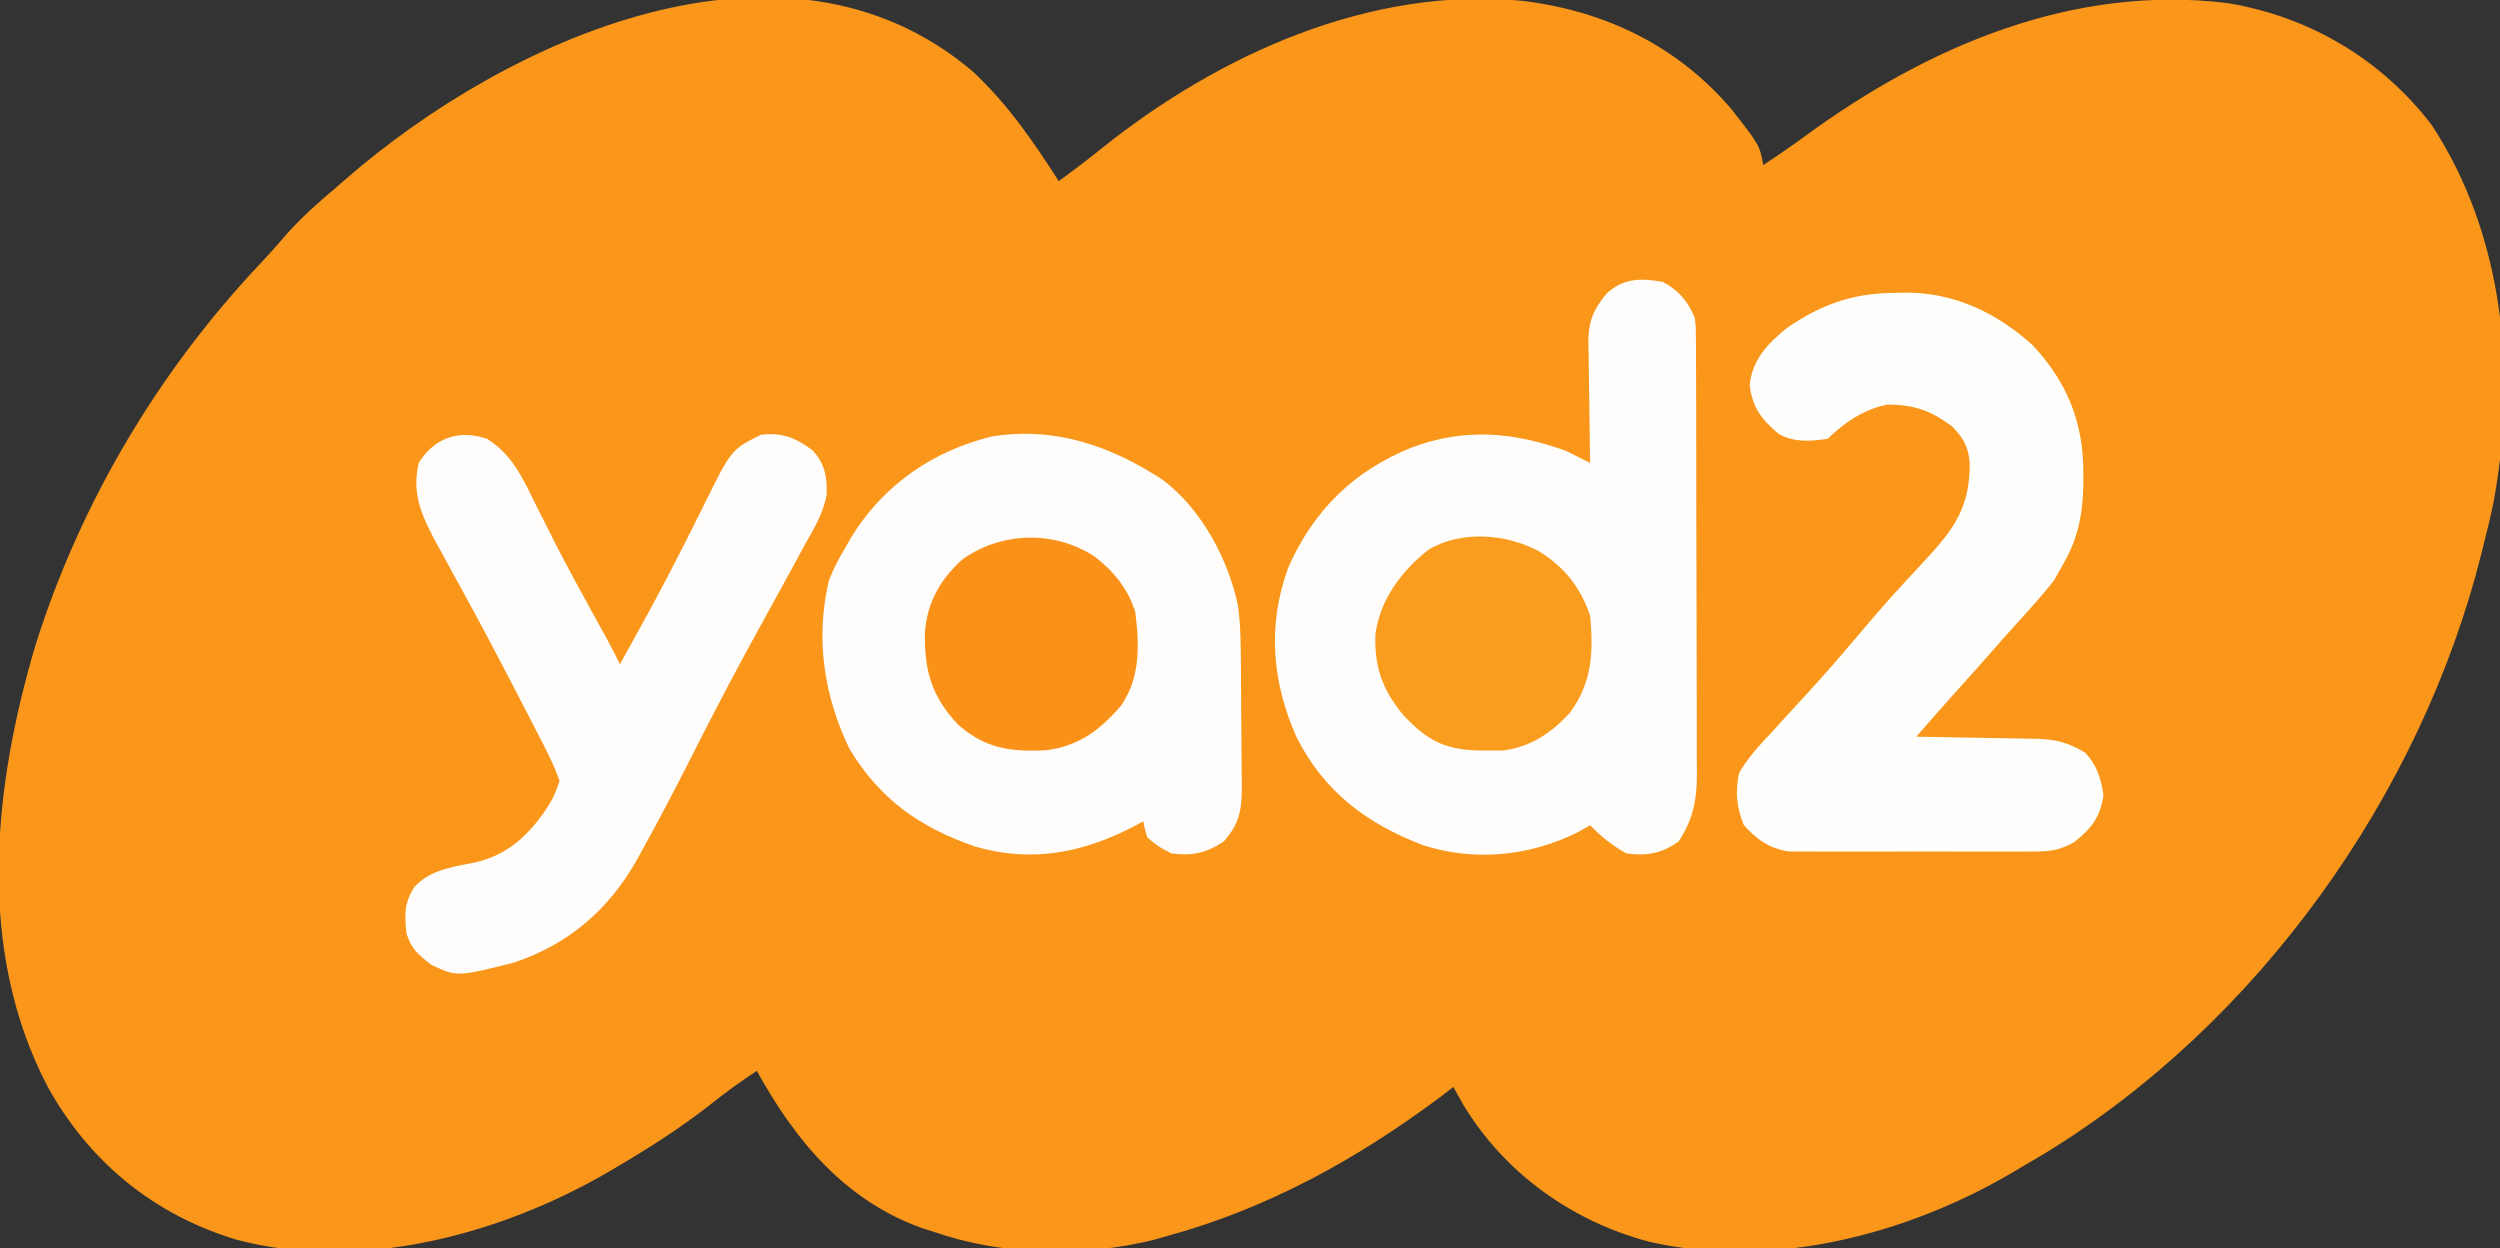
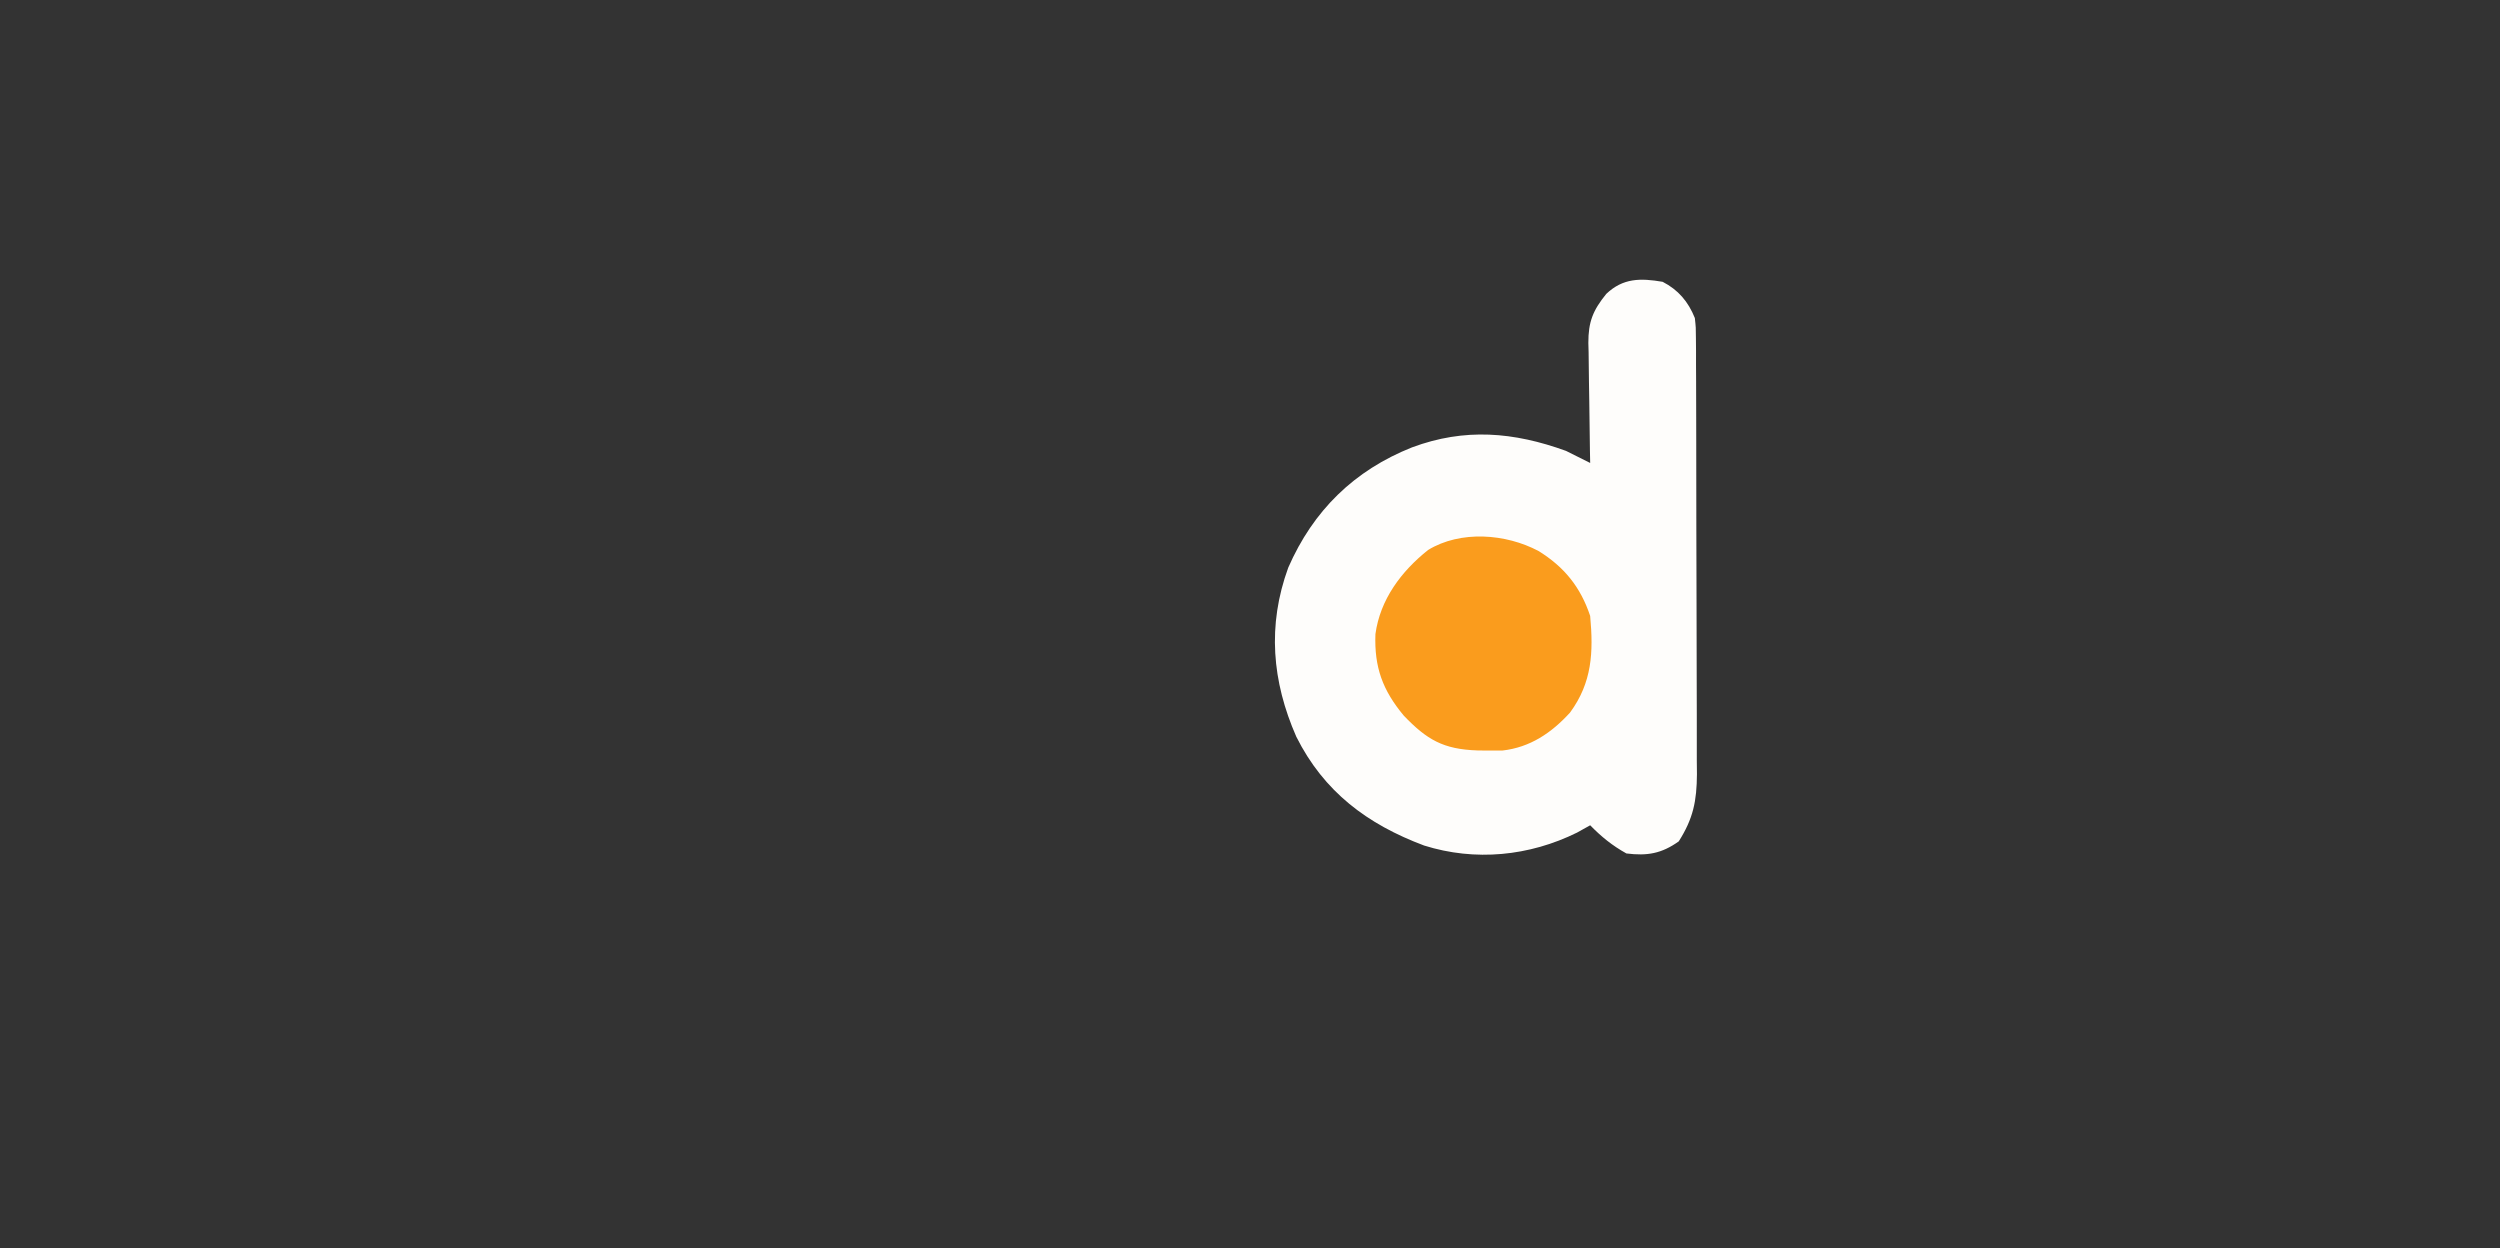
<svg xmlns="http://www.w3.org/2000/svg" width="621" height="310">
  <rect width="100%" height="100%" fill="#333333" stroke="none" />
-   <path d="M0 0 C8.599 7.978 15.145 17.488 21.438 27.312 C23.015 26.137 23.015 26.137 24.625 24.938 C25.737 24.11 25.737 24.11 26.871 23.266 C28.655 21.908 30.417 20.52 32.16 19.109 C61.125 -4.062 98.754 -21.166 136.556 -17.481 C156.987 -15.018 174.858 -6.486 188.438 9.312 C195.537 18.395 195.537 18.395 196.438 23.312 C200.088 20.914 203.655 18.446 207.178 15.863 C237.509 -6.271 273.437 -21.575 311.625 -16.938 C331.947 -13.627 349.889 -3.065 362.438 13.312 C380.457 40.732 383.709 75.316 377.812 107.188 C377.109 110.588 376.3 113.949 375.438 117.312 C375.223 118.179 375.009 119.046 374.788 119.939 C359.718 179.913 319.283 236.501 266.304 268.851 C264.356 270.017 262.398 271.167 260.438 272.312 C259.843 272.667 259.249 273.021 258.637 273.385 C232.211 288.993 198.79 297.698 168.312 290.812 C149.074 285.803 132.248 273.814 121.938 256.75 C121.094 255.276 120.257 253.799 119.438 252.312 C117.922 253.488 117.922 253.488 116.375 254.688 C95.681 270.145 73.433 282.487 48.438 289.312 C46.759 289.794 46.759 289.794 45.047 290.285 C27.517 294.588 7.504 294.256 -9.562 288.312 C-10.93 287.879 -10.93 287.879 -12.324 287.438 C-31.544 280.679 -44.073 265.571 -53.562 248.312 C-57.701 251.002 -61.574 253.857 -65.438 256.938 C-72.78 262.668 -80.539 267.596 -88.562 272.312 C-89.179 272.676 -89.795 273.04 -90.429 273.415 C-117.238 289.027 -152.017 298.346 -182.704 290.283 C-203.238 284.138 -219.394 270.966 -229.75 252.188 C-247.532 218.23 -243.298 178.014 -232.745 142.567 C-221.699 107.425 -202.332 74.737 -177.055 47.957 C-174.76 45.522 -172.562 43.031 -170.375 40.5 C-166.72 36.381 -162.778 32.845 -158.562 29.312 C-157.108 28.044 -157.108 28.044 -155.625 26.75 C-115.992 -7.701 -46.867 -39.663 0 0 Z " fill="#FA971A" transform="translate(241.562,17.688)" />
  <path d="M0 0 C3.895 2.003 6.377 4.957 8 9 C8.257 11.375 8.257 11.375 8.267 14.059 C8.276 15.079 8.284 16.1 8.293 17.151 C8.292 18.265 8.291 19.379 8.291 20.526 C8.297 21.704 8.304 22.882 8.311 24.095 C8.327 27.323 8.333 30.55 8.335 33.777 C8.336 35.796 8.34 37.815 8.346 39.834 C8.364 46.885 8.372 53.936 8.371 60.986 C8.369 67.546 8.39 74.106 8.422 80.665 C8.448 86.306 8.459 91.947 8.458 97.588 C8.457 100.953 8.463 104.318 8.484 107.683 C8.504 111.441 8.498 115.198 8.486 118.956 C8.497 120.062 8.508 121.168 8.52 122.307 C8.466 128.983 7.608 133.329 4 139 C-0.27 142.037 -3.824 142.647 -9 142 C-12.509 140.043 -15.217 137.857 -18 135 C-19.073 135.598 -20.145 136.196 -21.25 136.812 C-33.14 142.685 -46.56 144.015 -59.25 140.031 C-73.379 134.733 -84.143 126.678 -91 113 C-97.038 99.238 -98.234 85.36 -93 71 C-86.805 56.816 -76.613 46.844 -62.25 41.125 C-49.145 36.251 -37.02 37.287 -24 42 C-21.993 42.986 -19.992 43.984 -18 45 C-18.031 43.411 -18.031 43.411 -18.063 41.791 C-18.136 37.843 -18.182 33.896 -18.22 29.949 C-18.24 28.244 -18.267 26.538 -18.302 24.833 C-18.351 22.376 -18.373 19.919 -18.391 17.461 C-18.411 16.704 -18.432 15.948 -18.453 15.169 C-18.455 9.984 -17.363 7.148 -14 3 C-9.826 -0.956 -5.49 -0.935 0 0 Z " fill="#FEFDFB" transform="translate(413,70)" />
-   <path d="M0 0 C9.644 7.349 16.122 19.556 18.608 31.203 C19.262 36.084 19.285 40.913 19.32 45.832 C19.328 46.897 19.336 47.962 19.345 49.059 C19.359 51.305 19.369 53.551 19.377 55.796 C19.389 58.091 19.409 60.386 19.439 62.68 C19.481 66.002 19.498 69.323 19.508 72.645 C19.525 73.667 19.543 74.689 19.561 75.742 C19.543 81.73 19.108 85.198 15.082 89.738 C10.716 92.649 7.287 93.389 2.082 92.738 C-1.293 90.988 -1.293 90.988 -3.918 88.738 C-4.582 86.598 -4.582 86.598 -4.918 84.738 C-5.512 85.064 -6.106 85.391 -6.719 85.727 C-19.639 92.538 -32.476 95.181 -46.793 90.988 C-60.407 86.258 -70.375 79.31 -77.918 66.738 C-84.295 53.494 -86.413 39.394 -83.012 24.867 C-81.84 21.979 -80.537 19.399 -78.918 16.738 C-78.472 15.948 -78.026 15.158 -77.566 14.344 C-69.605 1.289 -57.306 -7.25 -42.492 -10.852 C-26.875 -13.34 -12.944 -8.515 0 0 Z " fill="#FEFDFC" transform="translate(288.918,119.262)" />
-   <path d="M0 0 C0.865 -0.021 1.73 -0.041 2.621 -0.062 C14.792 -0.135 25.538 4.996 34.457 13.168 C43.063 22.51 46.957 32.479 46.875 45 C46.871 45.971 46.868 46.941 46.864 47.941 C46.685 55.708 45.392 61.501 41.375 68.25 C40.509 69.797 40.509 69.797 39.625 71.375 C36.8 74.985 33.762 78.361 30.668 81.742 C28.706 83.888 26.781 86.055 24.875 88.25 C21.555 92.062 18.174 95.816 14.781 99.562 C11.615 103.098 8.495 106.673 5.375 110.25 C6.434 110.265 7.493 110.279 8.584 110.294 C12.532 110.352 16.479 110.43 20.426 110.512 C22.131 110.546 23.836 110.574 25.542 110.596 C27.999 110.63 30.456 110.682 32.914 110.738 C33.671 110.745 34.427 110.751 35.206 110.758 C39.961 110.888 43.22 111.71 47.375 114.25 C50.261 117.368 51.291 120.65 51.875 124.812 C51.094 130.179 48.875 133.061 44.671 136.393 C40.862 138.539 38.615 138.756 34.271 138.768 C33.588 138.775 32.904 138.782 32.2 138.789 C29.956 138.806 27.713 138.795 25.469 138.781 C23.9 138.784 22.331 138.788 20.762 138.793 C17.48 138.799 14.199 138.79 10.917 138.771 C6.721 138.749 2.525 138.762 -1.671 138.786 C-4.909 138.8 -8.147 138.796 -11.384 138.785 C-12.931 138.783 -14.478 138.786 -16.025 138.795 C-18.191 138.805 -20.356 138.79 -22.521 138.768 C-24.366 138.763 -24.366 138.763 -26.248 138.758 C-31.137 138.023 -34.263 135.794 -37.5 132.125 C-39.239 127.681 -39.668 123.938 -38.625 119.25 C-36.447 115.456 -33.613 112.426 -30.625 109.25 C-29.712 108.247 -28.8 107.241 -27.891 106.234 C-26.009 104.161 -24.116 102.099 -22.211 100.047 C-18.007 95.5 -13.961 90.826 -9.953 86.105 C-8.948 84.924 -7.943 83.743 -6.938 82.562 C-6.173 81.664 -6.173 81.664 -5.392 80.748 C-1.776 76.528 1.952 72.431 5.75 68.375 C13.795 59.761 18.784 54.308 18.652 42.199 C18.276 38.194 17.135 36.155 14.375 33.25 C9.061 29.237 4.802 27.744 -1.777 27.754 C-7.265 28.71 -12.69 32.315 -16.625 36.25 C-20.873 36.893 -24.944 37.188 -28.773 35.051 C-32.999 31.511 -35.379 28.462 -36 22.875 C-35.345 16.54 -31.567 12.674 -26.828 8.77 C-18.193 2.814 -10.316 0.06 0 0 Z " fill="#FEFEFC" transform="translate(470.625,72.75)" />
-   <path d="M0 0 C6.357 4.062 8.867 9.803 12.125 16.438 C13.257 18.681 14.391 20.923 15.527 23.164 C16.1 24.299 16.672 25.433 17.261 26.603 C19.97 31.894 22.821 37.105 25.688 42.312 C26.671 44.1 27.654 45.888 28.637 47.676 C29.046 48.417 29.456 49.159 29.878 49.923 C30.962 51.929 31.992 53.955 33 56 C34.694 52.941 36.379 49.877 38.062 46.812 C38.856 45.369 38.856 45.369 39.667 43.897 C42.852 38.064 45.939 32.194 48.926 26.258 C49.589 24.947 50.252 23.636 50.916 22.325 C51.892 20.393 52.864 18.46 53.82 16.518 C60.635 2.683 60.635 2.683 68 -1 C73.36 -1.623 76.828 -0.213 81 3 C83.889 6.356 84.431 9.258 84.36 13.658 C83.627 18.428 81.07 22.457 78.75 26.625 C77.932 28.142 77.932 28.142 77.098 29.69 C75.416 32.803 73.711 35.903 72 39 C70.574 41.597 69.15 44.195 67.727 46.794 C66.773 48.534 65.818 50.273 64.861 52.011 C59.448 61.895 54.333 71.933 49.226 81.978 C45.685 88.925 42.062 95.818 38.273 102.633 C37.916 103.283 37.558 103.934 37.189 104.604 C30.188 117.06 20.091 125.67 6.496 130.156 C-7.464 133.65 -7.464 133.65 -13.812 130.688 C-17.013 128.219 -18.702 126.893 -20 123 C-20.537 118.398 -20.64 115.164 -18 111.25 C-14.214 107.237 -9.138 106.408 -3.914 105.417 C4.139 103.847 9.265 99.534 14 93 C16.482 89.213 16.482 89.213 18 85 C16.614 80.986 14.668 77.273 12.727 73.504 C12.407 72.882 12.087 72.26 11.757 71.62 C10.716 69.599 9.671 67.581 8.625 65.562 C8.269 64.873 7.913 64.184 7.546 63.474 C2.454 53.622 -2.73 43.829 -8.105 34.129 C-9.416 31.759 -10.713 29.383 -12 27 C-12.467 26.136 -12.934 25.271 -13.416 24.38 C-16.684 18.13 -18.605 13.109 -17 6 C-13.034 -0.32 -7.035 -2.341 0 0 Z " fill="#FEFDFC" transform="translate(121,109)" />
  <path d="M0 0 C6.389 3.94 10.44 8.973 12.824 16.125 C13.647 25.168 13.308 32.643 7.824 40.125 C3.212 45.177 -2.072 48.771 -8.98 49.559 C-10.337 49.583 -11.694 49.583 -13.051 49.562 C-13.76 49.553 -14.47 49.543 -15.201 49.533 C-23.665 49.246 -27.736 46.876 -33.488 40.875 C-38.737 34.554 -40.823 28.883 -40.52 20.637 C-39.341 12.024 -34.112 5.063 -27.438 -0.262 C-19.373 -5.183 -8.12 -4.322 0 0 Z " fill="#FA9C1D" transform="translate(382.176,136.875)" />
-   <path d="M0 0 C4.774 3.688 8.312 7.99 10.133 13.781 C11.152 21.884 11.441 29.931 6.684 36.953 C1.418 43.16 -4.088 47.242 -12.293 48.168 C-21.022 48.563 -27.212 47.652 -33.867 41.781 C-40.489 34.814 -42.313 28.261 -42.113 18.746 C-41.495 11.294 -38.358 5.813 -32.867 0.781 C-23.154 -6.157 -10.018 -6.539 0 0 Z " fill="#FA9119" transform="translate(271.867,138.219)" />
</svg>